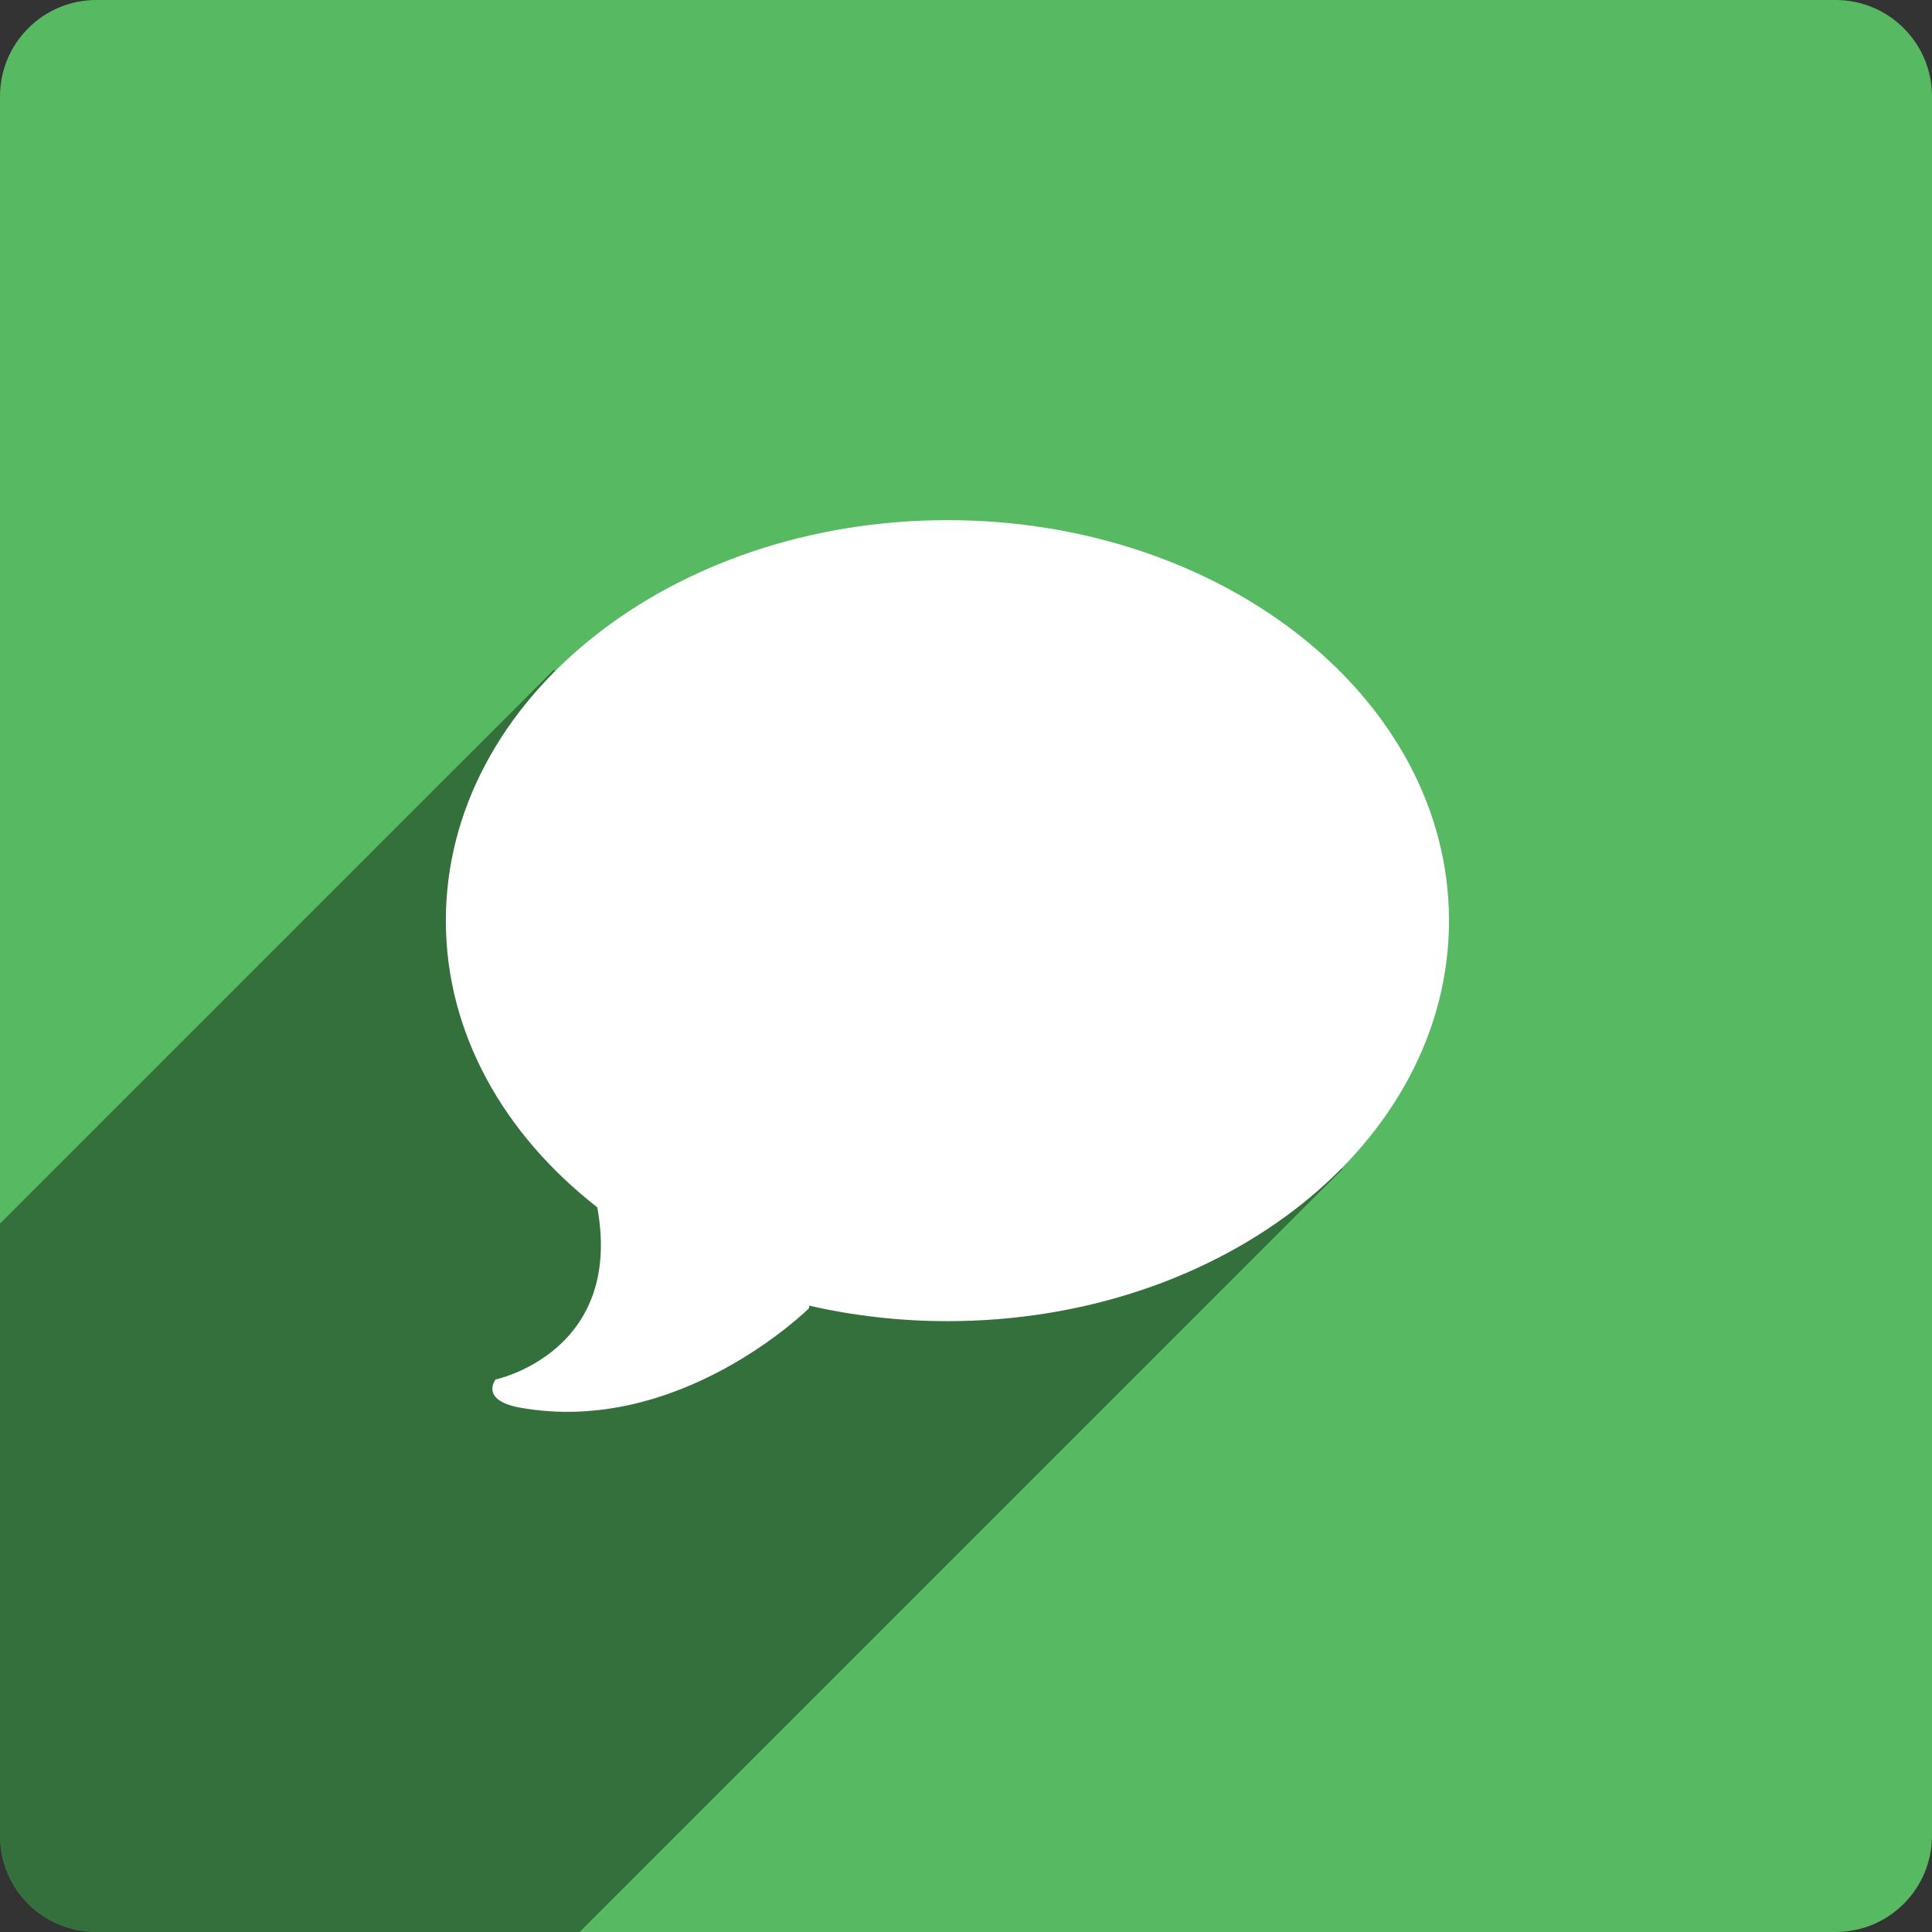
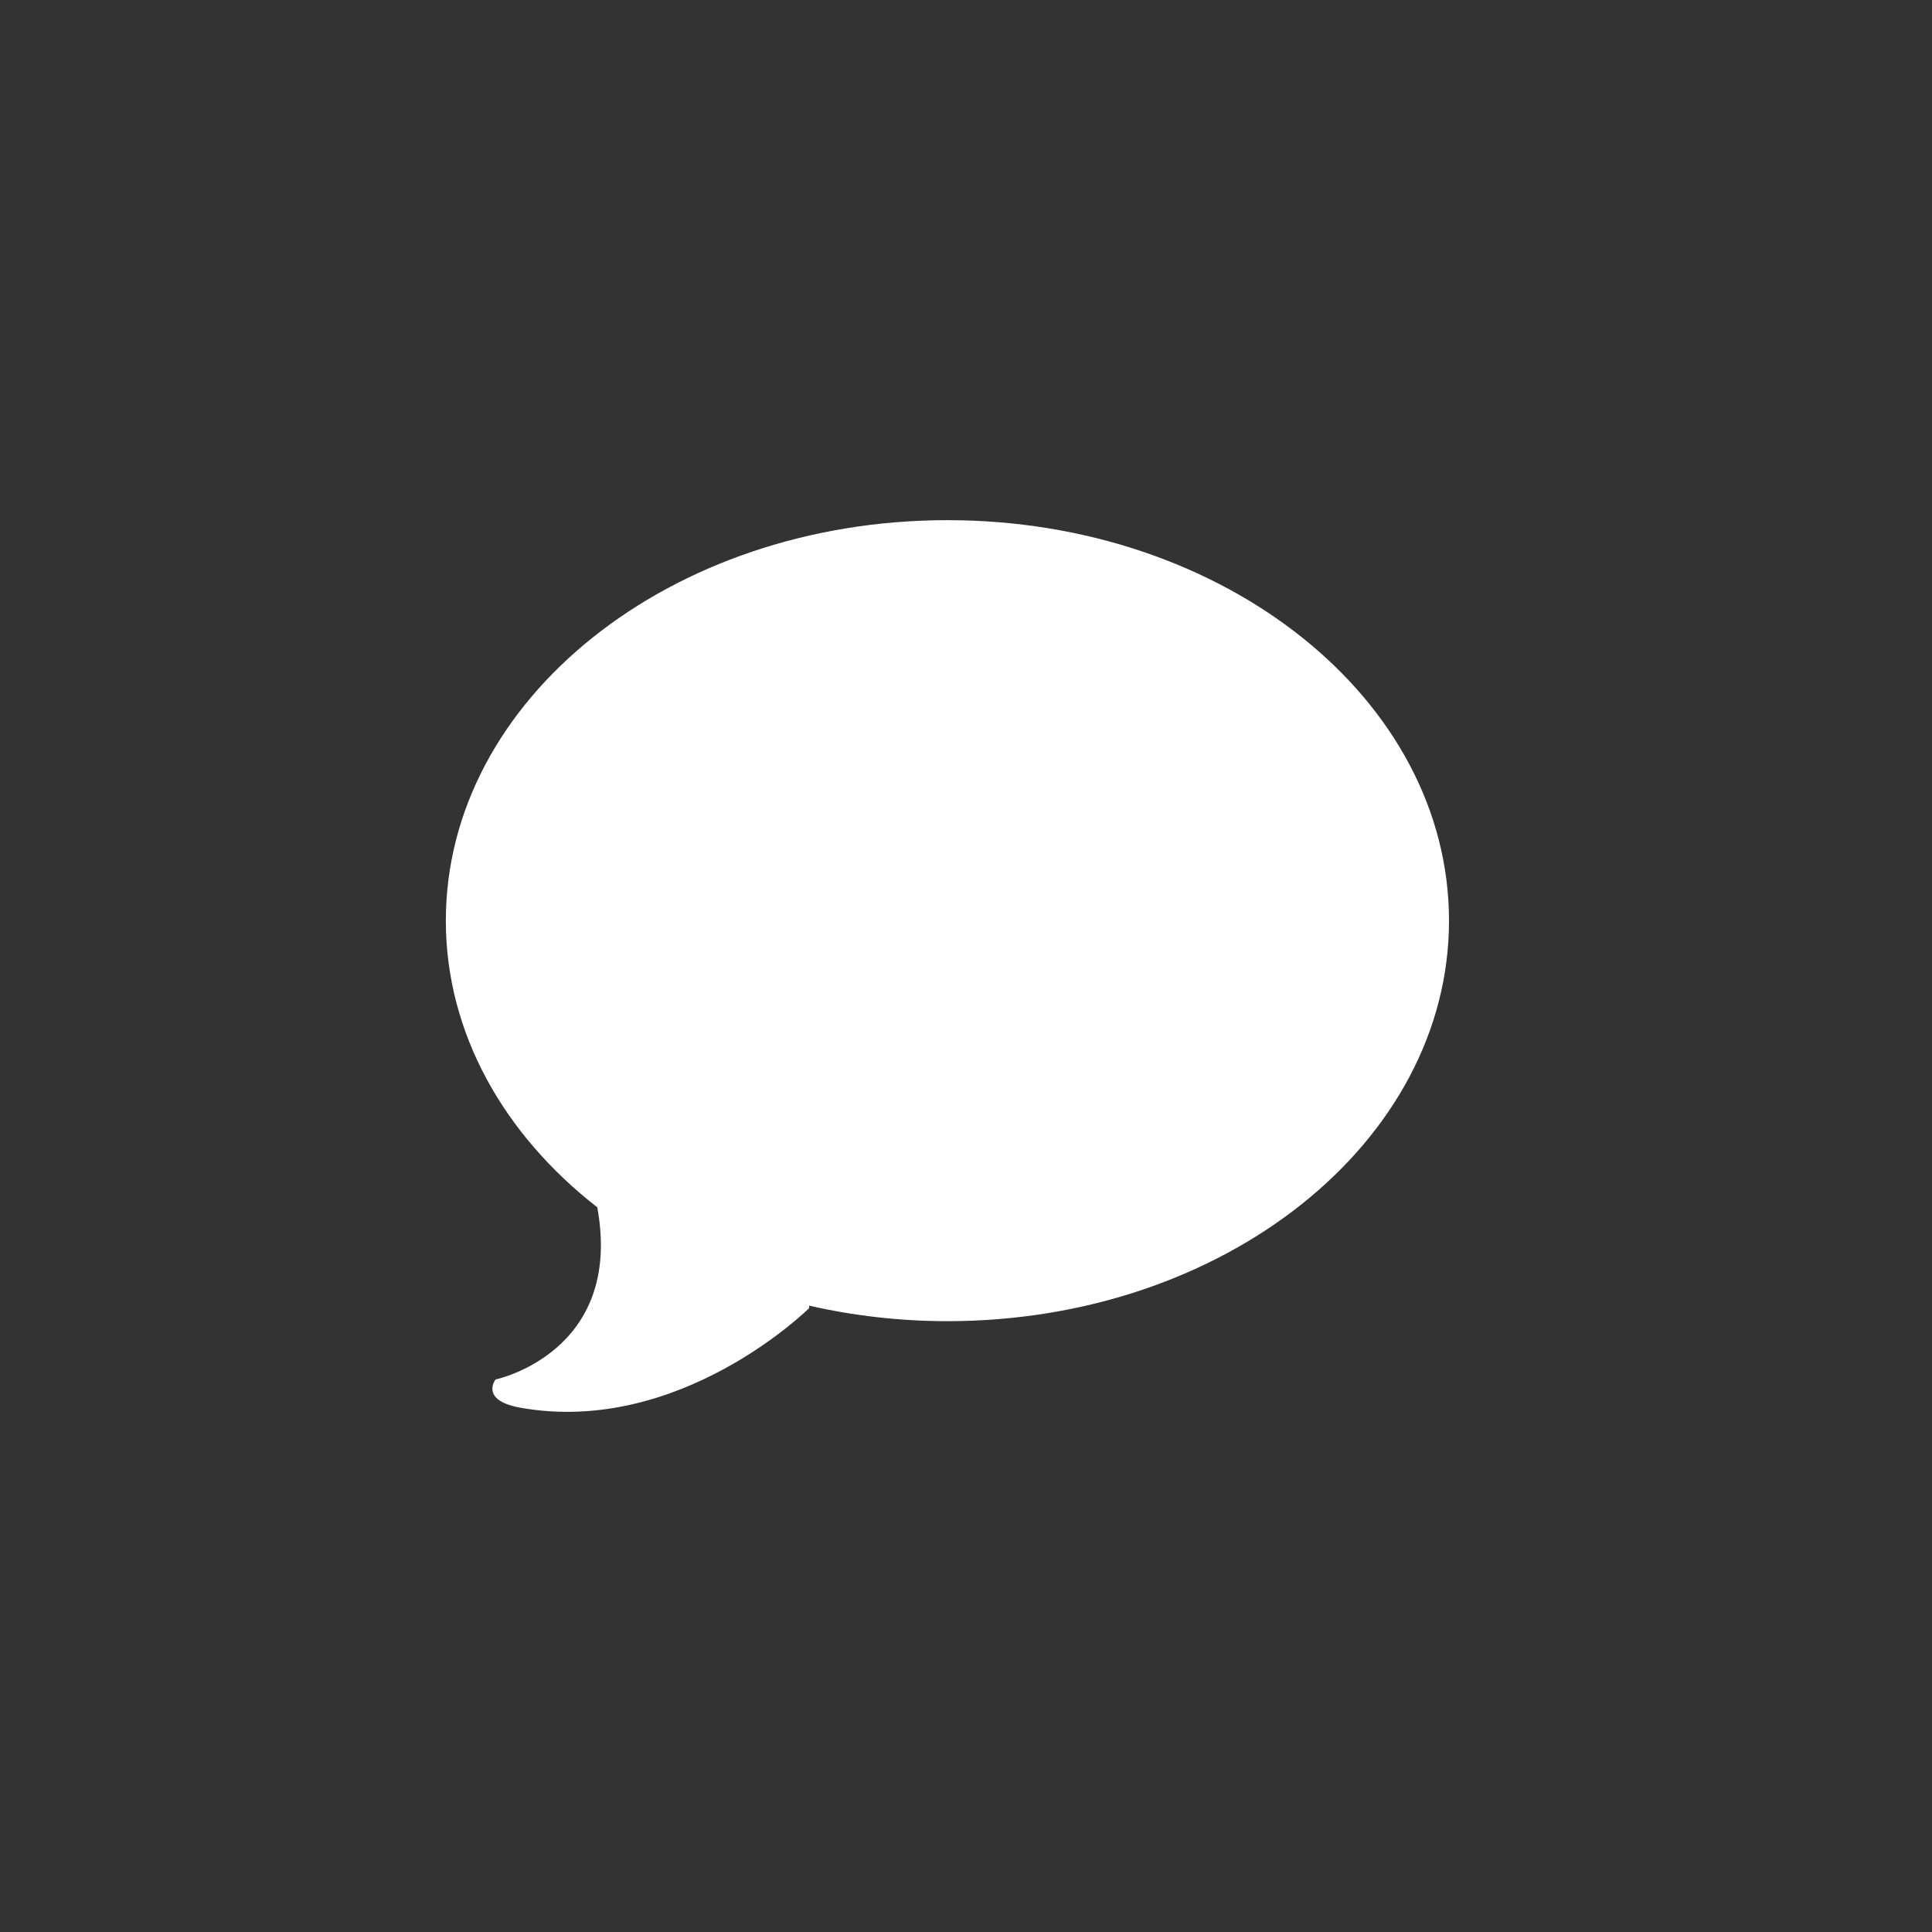
<svg xmlns="http://www.w3.org/2000/svg" height="60px" version="1.1" viewBox="0 0 60 60" width="60px">
  <rect x="0" y="0" width="60" height="60" fill="#333333" stroke="none" />
  <title />
  <desc />
  <defs />
  <g fill="none" fill-rule="evenodd" id="soical" stroke="none" stroke-width="1">
    <g id="social" transform="translate(-673, -738)">
      <g id="slices" transform="translate(173, 138)" />
      <g fill="#57BA63" id="square-flat" transform="translate(173, 138)">
-         <path d="M502.996,600 L557.004,600 C558.659,600 560,601.337 560,602.996 L560,657.004 C560,658.659 558.663,660 557.004,660 L502.996,660 C501.341,660 500,658.663 500,657.004 L500,602.996 C500,601.341 501.337,600 502.996,600 Z" id="square-66" />
-       </g>
+         </g>
      <g fill="#000000" fill-opacity="0.4" id="square-shadow" transform="translate(173, 152)">
-         <path d="M517.194,606.806 L541.696,622.304 L518,646 L502.993,646 C501.353,646 500,644.656 500,642.999 L500,624 L517.194,606.806 Z" id="Shape" />
-       </g>
+         </g>
      <g fill="#FFFFFF" id="icon" transform="translate(182, 150)">
        <path d="M520.423,604.154 C511.82,604.154 504.846,609.723 504.846,616.592 C504.846,620.083 506.649,623.235 509.549,625.494 C510.374,630.007 506.39,630.841 506.39,630.841 C506.39,630.841 505.893,631.477 507.129,631.712 C512.103,632.619 516.126,628.628 516.126,628.628 L516.13,628.548 C517.495,628.86 518.934,629.03 520.423,629.03 C529.026,629.03 536,623.461 536,616.592 C536,609.722 529.026,604.154 520.423,604.154 L520.423,604.154 Z" id="imessage" />
      </g>
    </g>
  </g>
</svg>